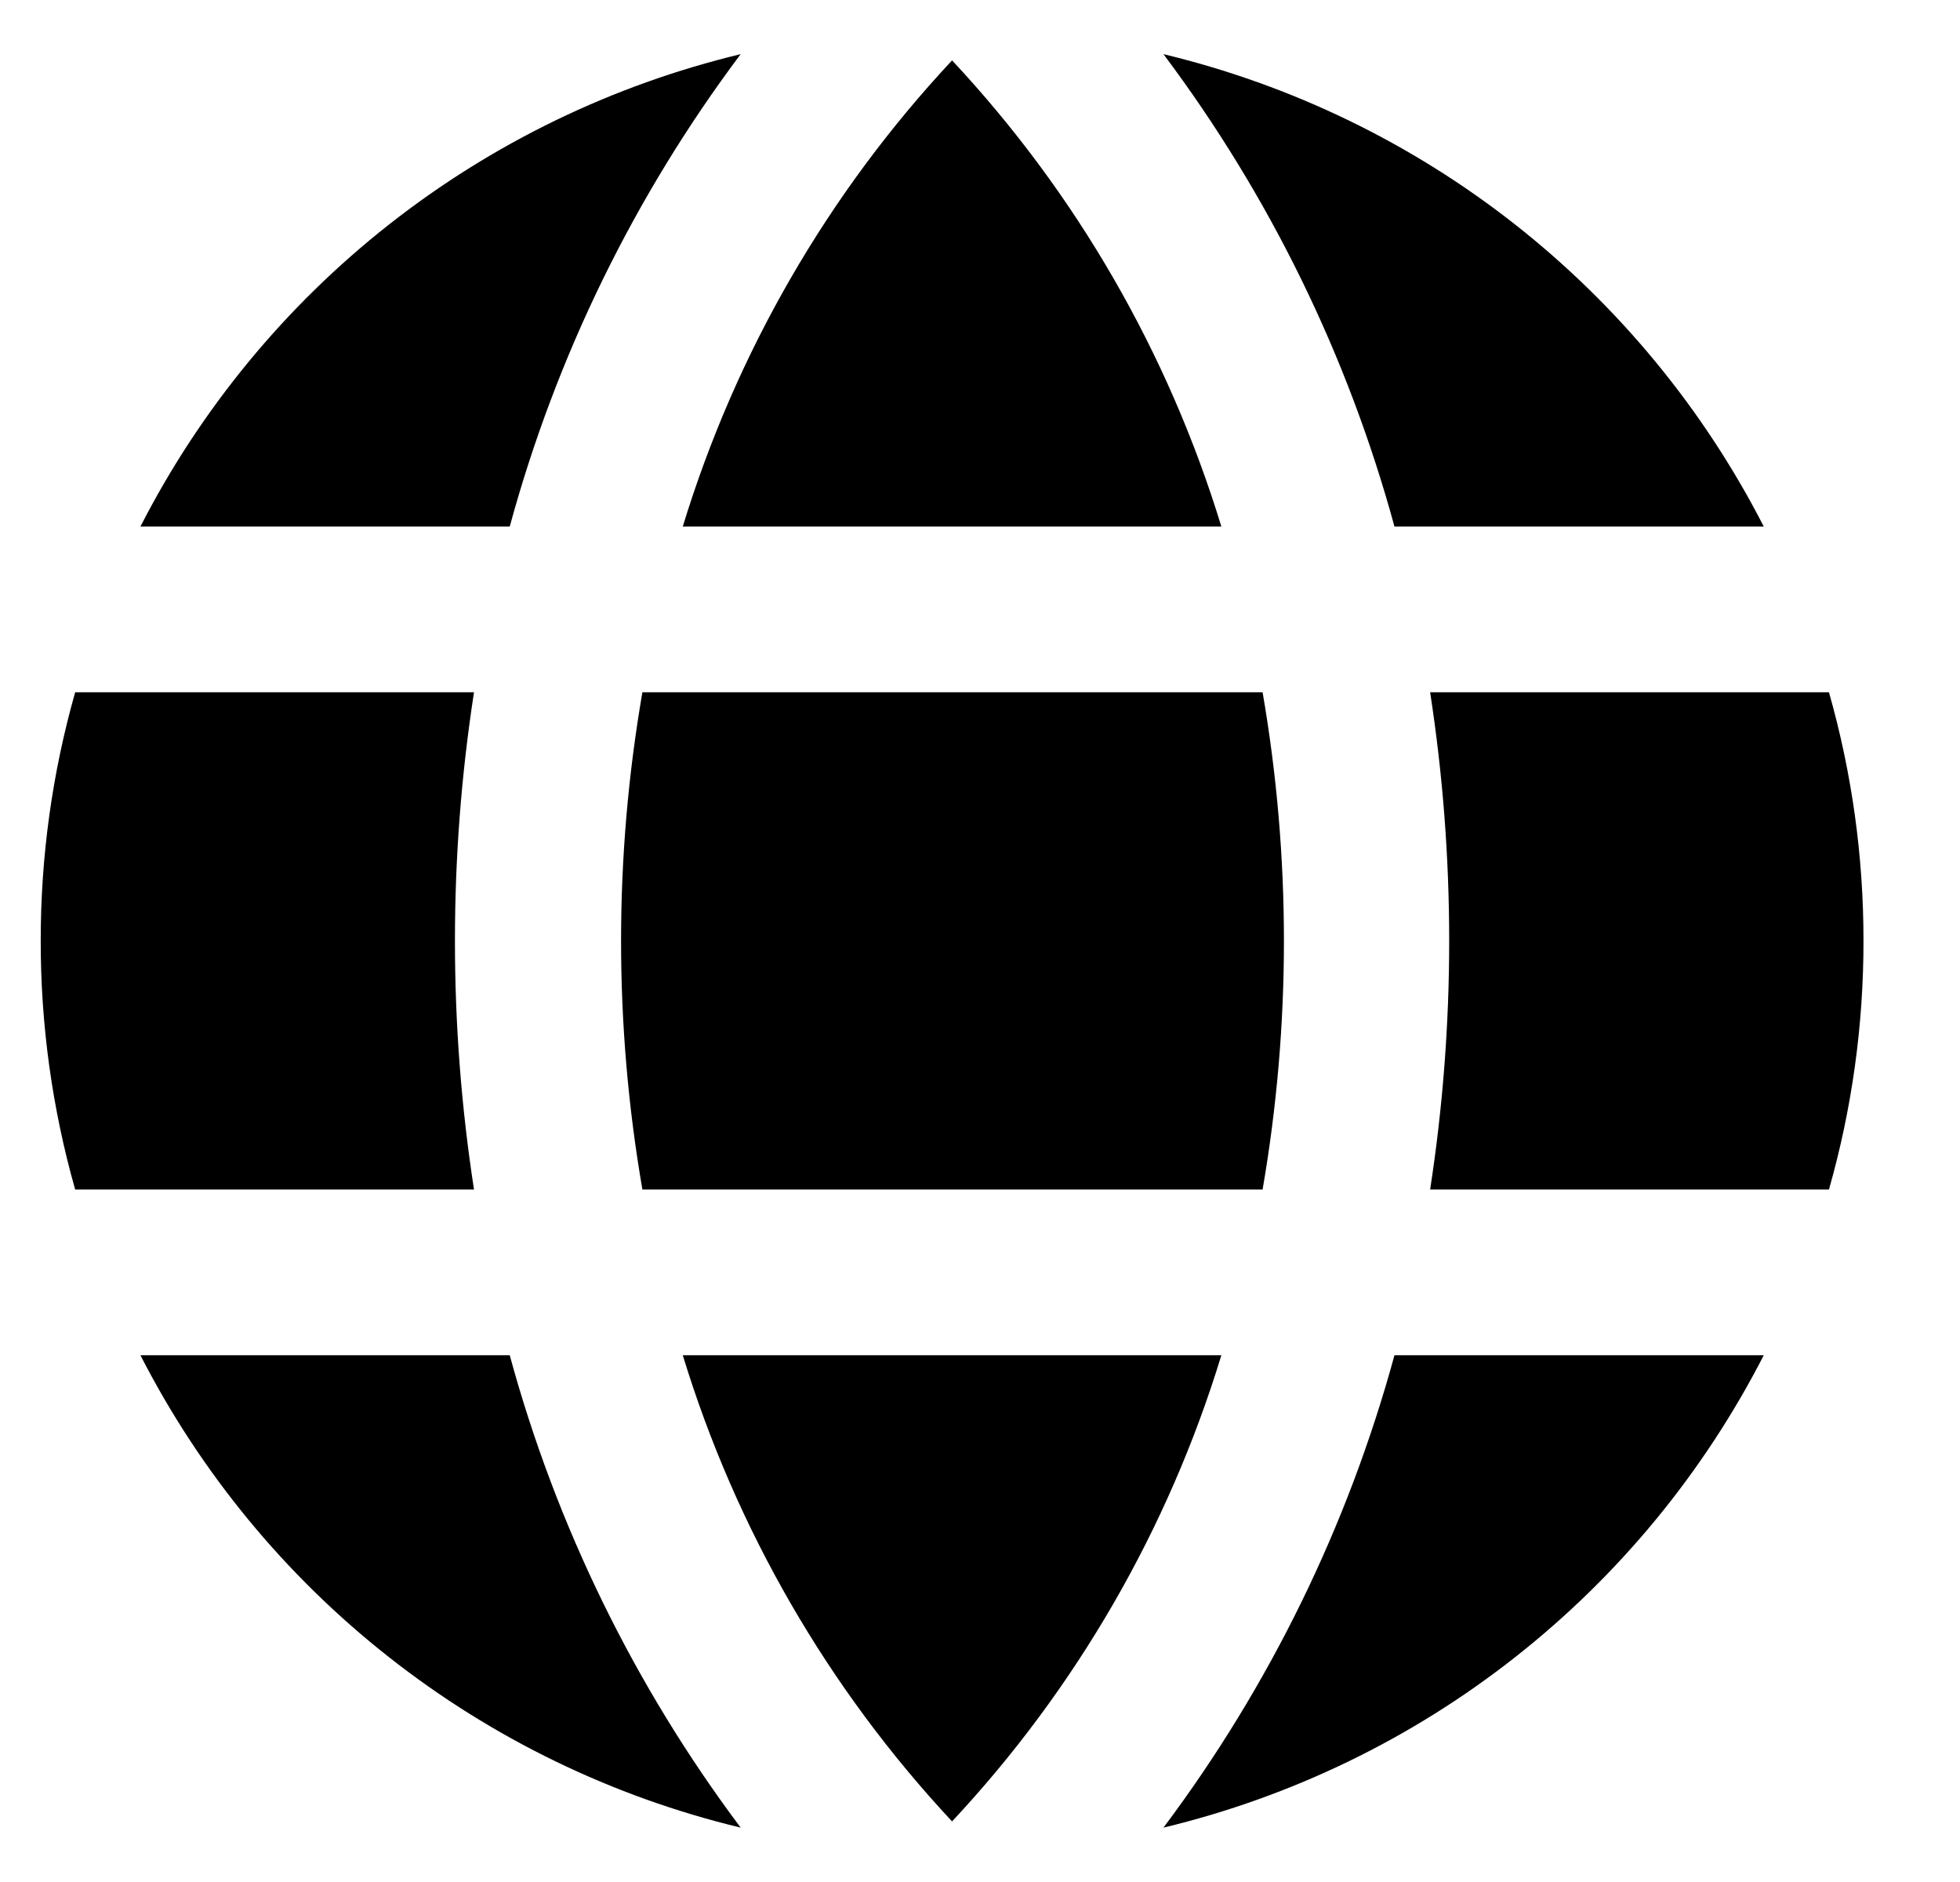
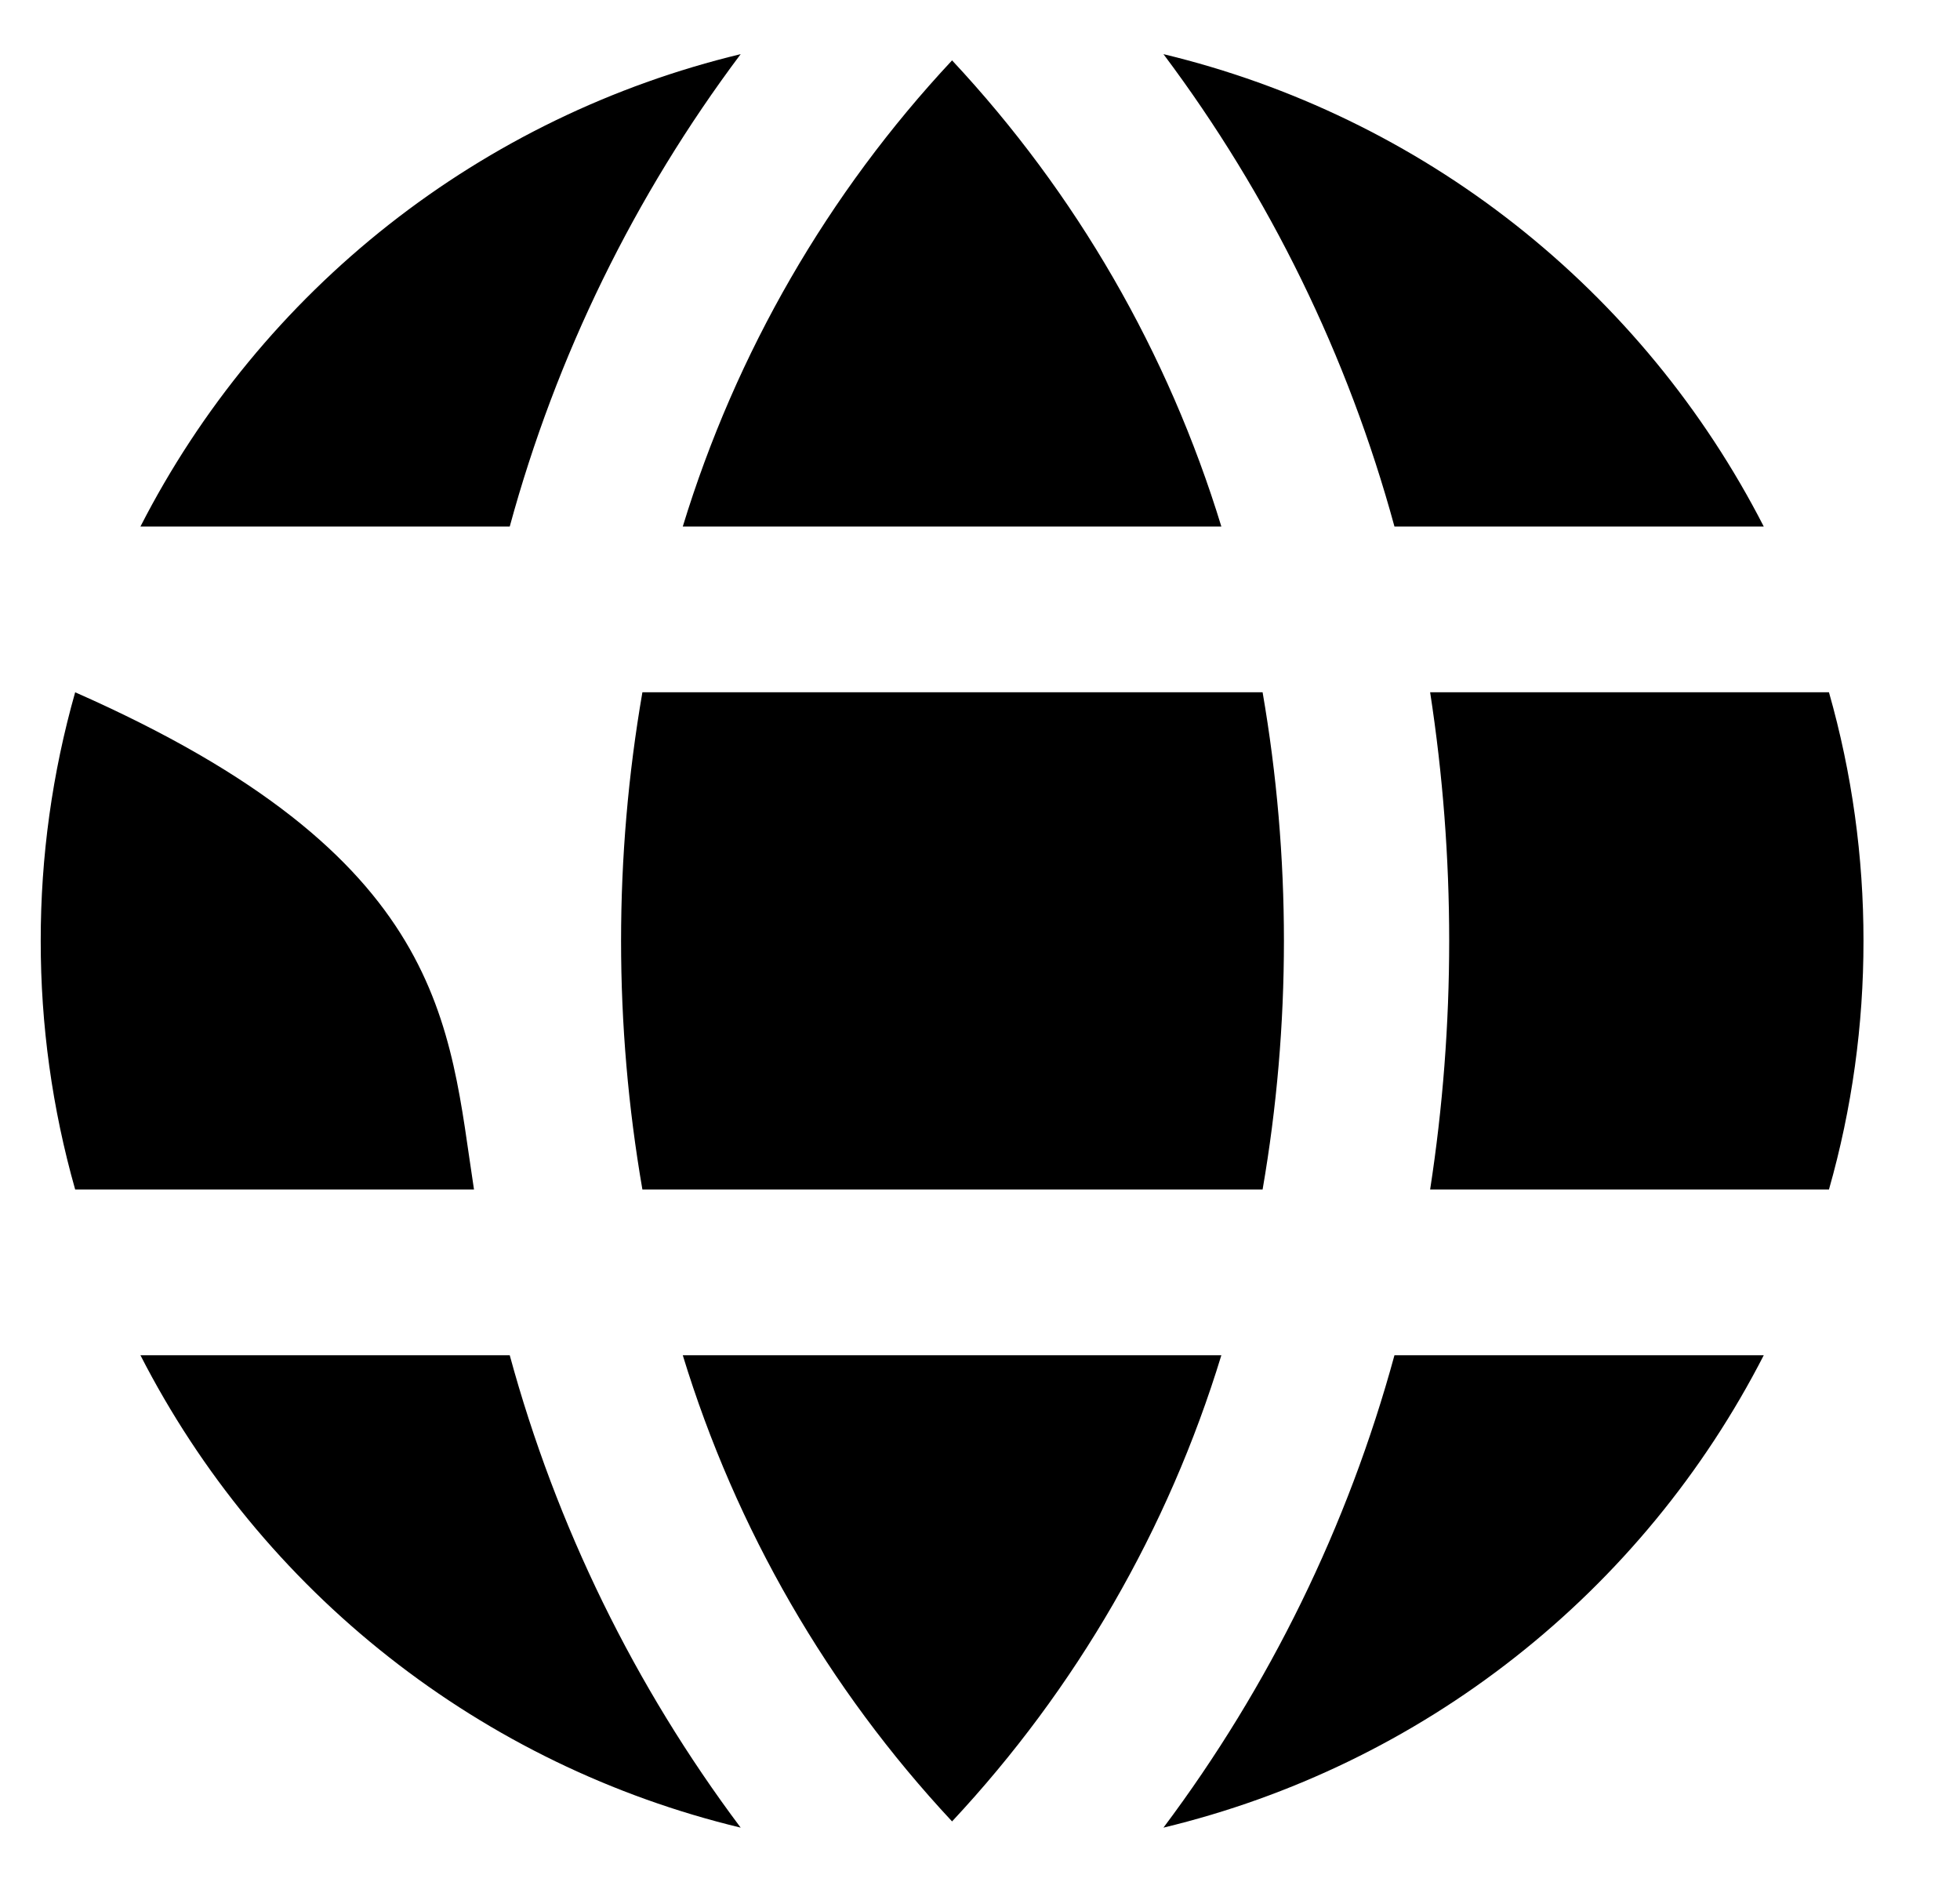
<svg xmlns="http://www.w3.org/2000/svg" class="text-primary" width="25" height="24" viewBox="0 0 26 26" fill="currentcolor">
-   <path d="M25.208 12.998C25.209 14.16 25.049 15.316 24.731 16.433H19.22C19.571 14.157 19.571 11.84 19.22 9.564H24.731C25.049 10.681 25.209 11.837 25.208 12.998ZM8.893 18.723H16.335C15.602 21.125 14.329 23.328 12.614 25.163C10.9 23.327 9.627 21.125 8.893 18.723ZM8.335 16.433C7.942 14.16 7.942 11.837 8.335 9.564H16.905C17.298 11.837 17.298 14.16 16.905 16.433H8.335ZM0.021 12.998C0.02 11.837 0.18 10.681 0.497 9.564H6.008C5.657 11.84 5.657 14.157 6.008 16.433H0.497C0.18 15.316 0.02 14.16 0.021 12.998ZM16.335 7.274H8.893C9.627 4.872 10.899 2.669 12.614 0.834C14.329 2.669 15.601 4.872 16.335 7.274ZM23.824 7.274H18.727C18.084 4.917 17.001 2.702 15.535 0.748C17.306 1.174 18.965 1.977 20.396 3.103C21.828 4.23 22.999 5.652 23.83 7.274H23.824ZM9.693 0.748C8.227 2.702 7.144 4.917 6.502 7.274H1.399C2.229 5.652 3.4 4.23 4.832 3.103C6.264 1.977 7.922 1.174 9.693 0.748ZM1.399 18.723H6.502C7.144 21.08 8.227 23.294 9.693 25.249C7.922 24.823 6.264 24.02 4.832 22.893C3.4 21.767 2.229 20.344 1.399 18.723ZM15.535 25.249C17.001 23.294 18.084 21.08 18.727 18.723H23.83C22.999 20.344 21.828 21.767 20.396 22.893C18.965 24.02 17.306 24.823 15.535 25.249Z" fill="currentcolor" />
+   <path d="M25.208 12.998C25.209 14.16 25.049 15.316 24.731 16.433H19.22C19.571 14.157 19.571 11.84 19.22 9.564H24.731C25.049 10.681 25.209 11.837 25.208 12.998ZM8.893 18.723H16.335C15.602 21.125 14.329 23.328 12.614 25.163C10.9 23.327 9.627 21.125 8.893 18.723ZM8.335 16.433C7.942 14.16 7.942 11.837 8.335 9.564H16.905C17.298 11.837 17.298 14.16 16.905 16.433H8.335ZM0.021 12.998C0.02 11.837 0.18 10.681 0.497 9.564C5.657 11.84 5.657 14.157 6.008 16.433H0.497C0.18 15.316 0.02 14.16 0.021 12.998ZM16.335 7.274H8.893C9.627 4.872 10.899 2.669 12.614 0.834C14.329 2.669 15.601 4.872 16.335 7.274ZM23.824 7.274H18.727C18.084 4.917 17.001 2.702 15.535 0.748C17.306 1.174 18.965 1.977 20.396 3.103C21.828 4.23 22.999 5.652 23.83 7.274H23.824ZM9.693 0.748C8.227 2.702 7.144 4.917 6.502 7.274H1.399C2.229 5.652 3.4 4.23 4.832 3.103C6.264 1.977 7.922 1.174 9.693 0.748ZM1.399 18.723H6.502C7.144 21.08 8.227 23.294 9.693 25.249C7.922 24.823 6.264 24.02 4.832 22.893C3.4 21.767 2.229 20.344 1.399 18.723ZM15.535 25.249C17.001 23.294 18.084 21.08 18.727 18.723H23.83C22.999 20.344 21.828 21.767 20.396 22.893C18.965 24.02 17.306 24.823 15.535 25.249Z" fill="currentcolor" />
</svg>